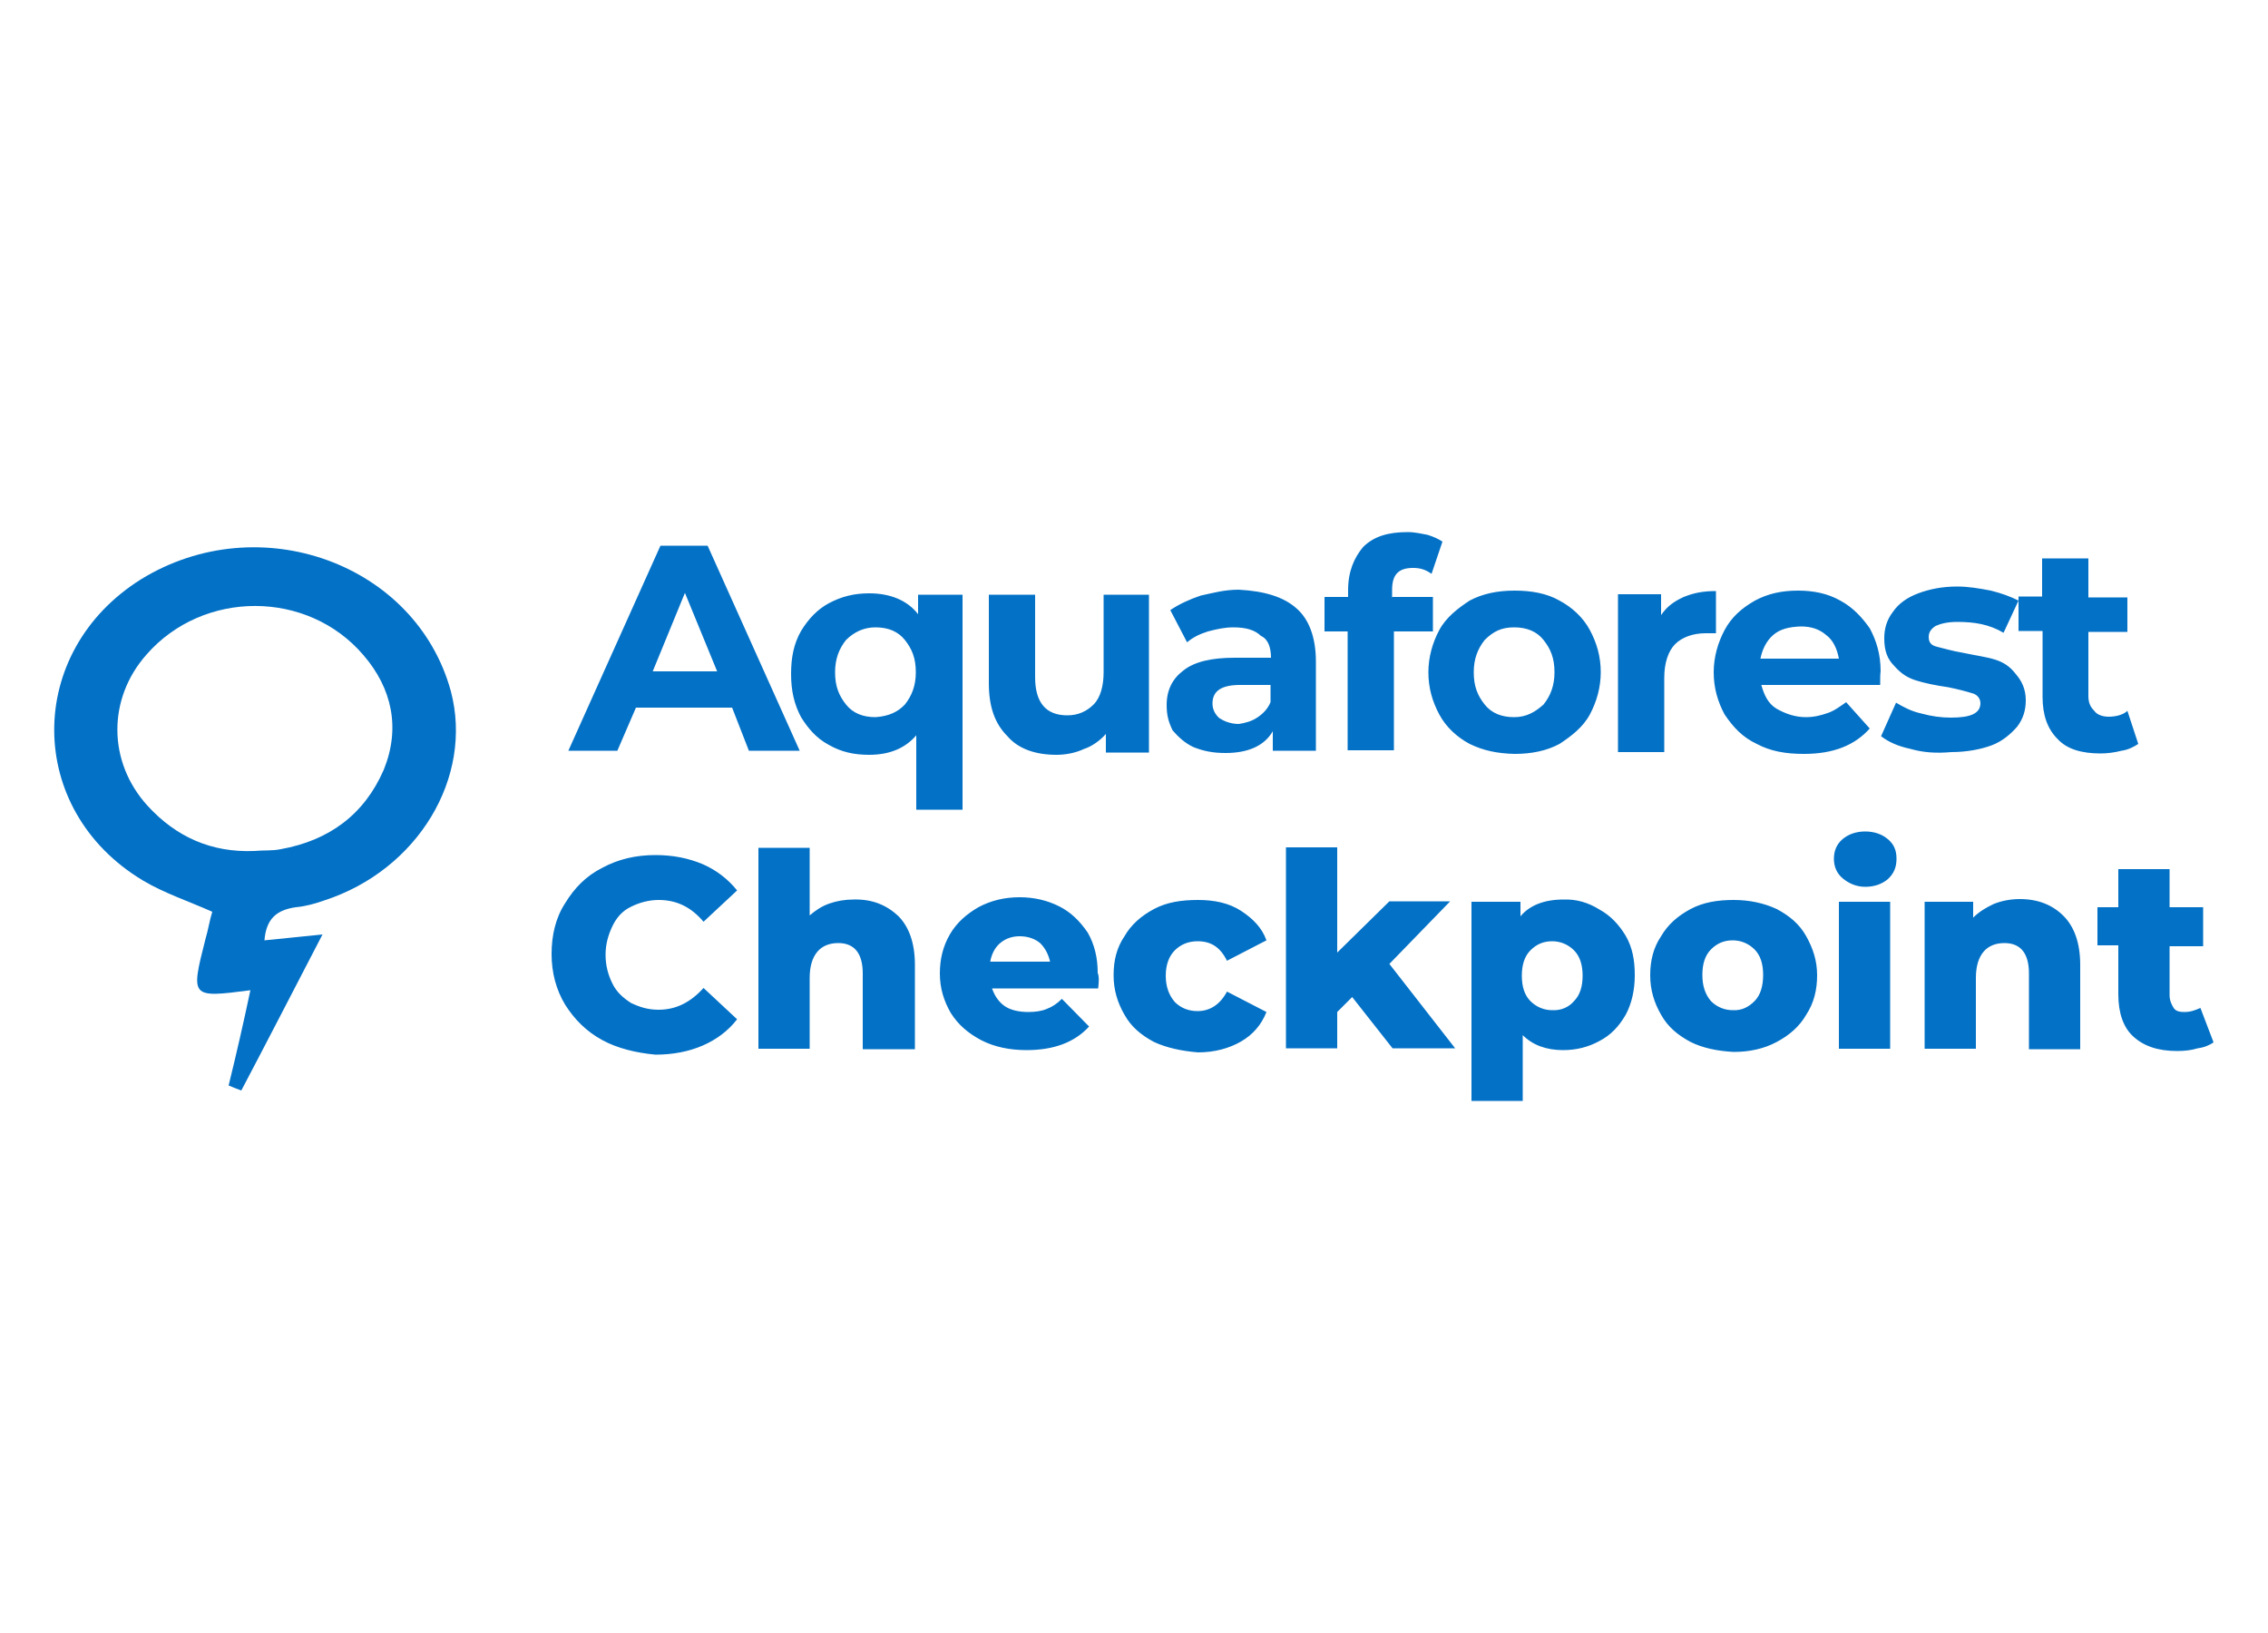
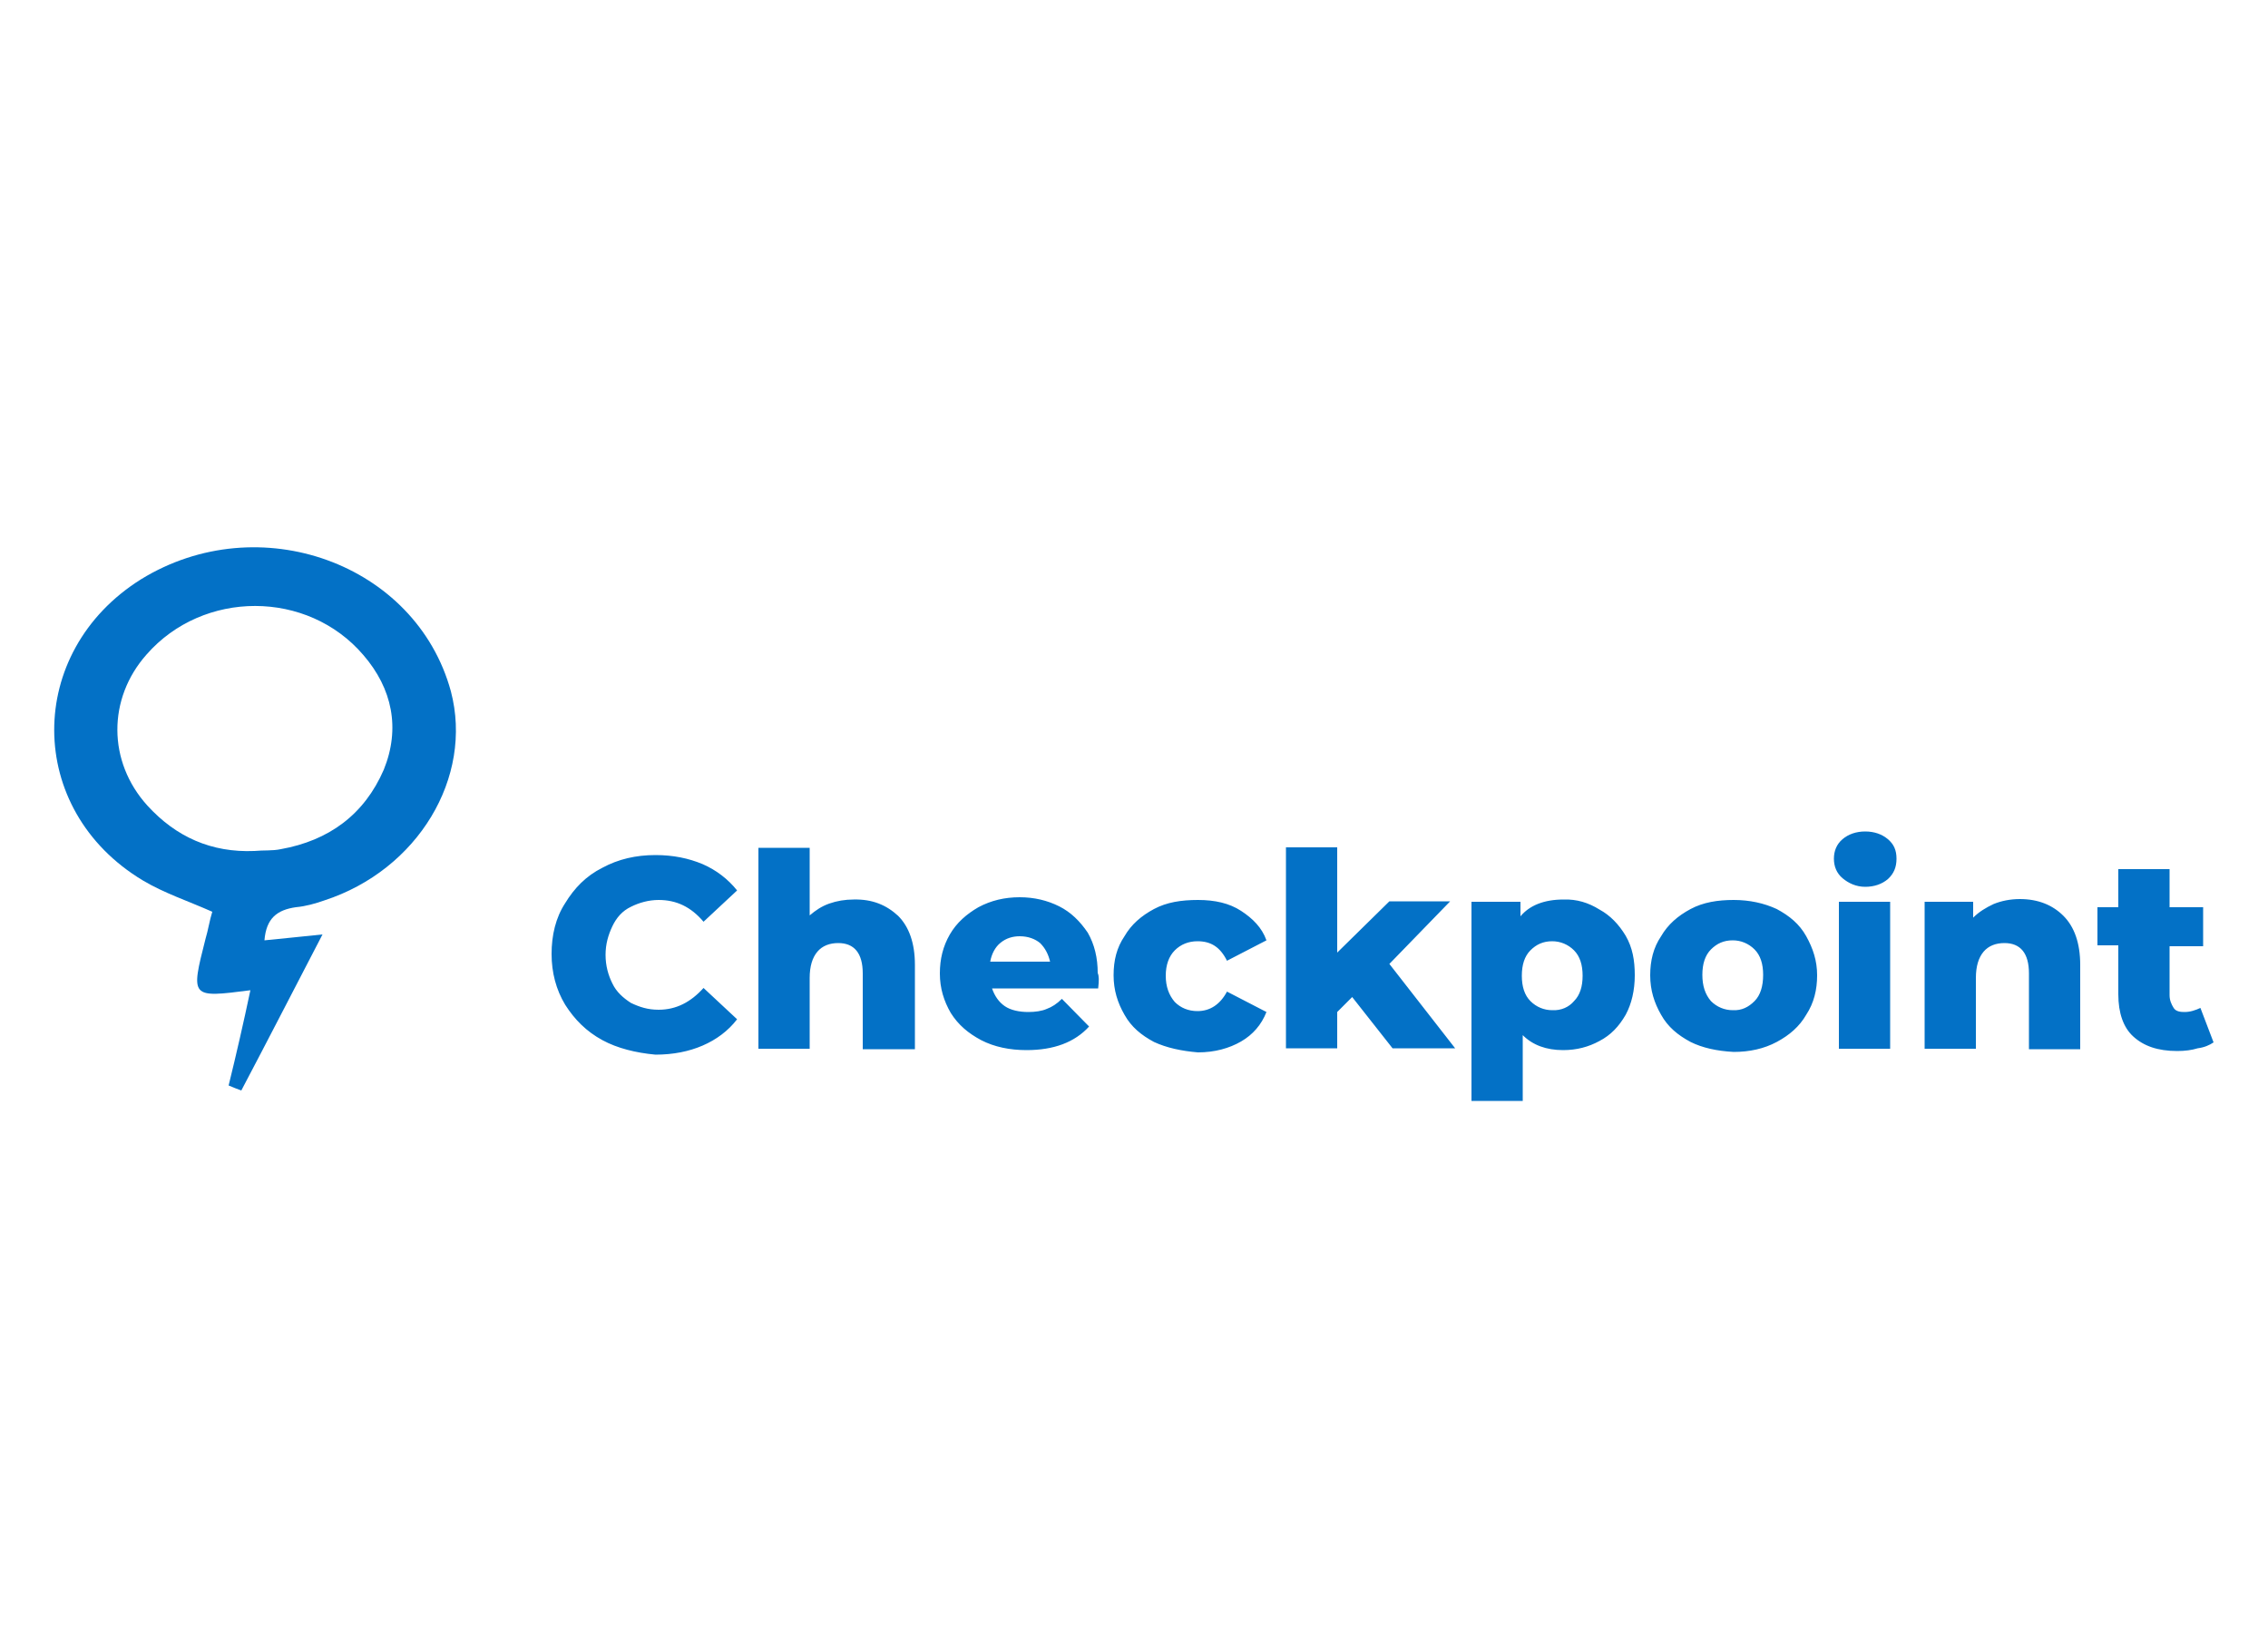
<svg xmlns="http://www.w3.org/2000/svg" version="1.1" id="Layer_1" x="0px" y="0px" viewBox="0 0 500 360" style="enable-background:new 0 0 500 360;" xml:space="preserve">
  <g>
-     <path style="fill:#0371C6;" d="M161.4,156h-21.2l-4.1,9.5h-10.8l20.3-45.2H156l20.3,45.2h-11.2L161.4,156z M158.1,148l-7.1-17.3   l-7.1,17.3H158.1z M212.2,131.1v47.4H202v-16.4c-2.4,2.8-5.8,4.3-10.4,4.3c-3.3,0-6.1-0.6-8.9-2.2c-2.8-1.5-4.6-3.7-6.1-6.1   c-1.5-2.8-2.2-5.8-2.2-9.5s0.6-6.7,2.2-9.5c1.7-2.8,3.7-4.8,6.1-6.1c2.8-1.5,5.6-2.2,8.9-2.2c4.6,0,8.4,1.5,10.8,4.6v-4.3H212.2   L212.2,131.1z M199.5,155.3c1.5-1.9,2.4-4.1,2.4-7.1c0-3.2-0.9-5.2-2.4-7.1c-1.5-1.9-3.7-2.8-6.5-2.8c-2.4,0-4.6,0.9-6.5,2.8   c-1.5,1.9-2.4,4.1-2.4,7.1c0,3.2,0.9,5.2,2.4,7.1c1.5,1.9,3.7,2.8,6.5,2.8C196,157.9,198,156.9,199.5,155.3z M253.3,131.1v34.8   h-9.5v-4.1c-1.3,1.5-3.2,2.8-4.8,3.3c-1.9,0.9-4.1,1.3-6.1,1.3c-4.6,0-8.4-1.3-10.8-4.1c-2.8-2.8-4.1-6.5-4.1-11.7v-19.5h10.2v18.2   c0,5.6,2.4,8.4,7.1,8.4c2.4,0,4.3-0.9,5.8-2.4s2.2-4.1,2.2-7.1v-17.1L253.3,131.1L253.3,131.1z M285.8,134.1   c2.8,2.4,4.3,6.5,4.3,11.7v19.7h-9.5v-4.3c-1.9,3.3-5.6,4.8-10.4,4.8c-2.8,0-4.8-0.4-7.1-1.3c-1.9-0.9-3.3-2.2-4.6-3.7   c-0.9-1.9-1.3-3.3-1.3-5.6c0-3.3,1.3-5.8,3.7-7.6c2.4-1.9,6.1-2.8,11.3-2.8h8c0-2.2-0.6-4.1-2.2-4.8c-1.3-1.3-3.3-1.9-6.1-1.9   c-1.9,0-3.7,0.4-5.6,0.9c-1.9,0.6-3.3,1.3-4.6,2.4l-3.7-7.1c1.9-1.3,4.3-2.4,6.7-3.2c2.8-0.6,5.2-1.3,8.4-1.3   C278.8,130.3,283,131.6,285.8,134.1L285.8,134.1z M277.3,158.1c1.3-0.9,2.2-1.9,2.8-3.3V151h-6.7c-4.1,0-6.1,1.3-6.1,4.1   c0,1.3,0.6,2.4,1.5,3.2c0.9,0.6,2.4,1.3,4.3,1.3C274.5,159.4,276,159,277.3,158.1L277.3,158.1z M307,131.6h8.9v7.6h-8.6v26.2h-10.2   v-26.2H292v-7.6h5.2v-1.5c0-4.1,1.3-7.1,3.3-9.5c2.4-2.4,5.6-3.3,9.9-3.3c1.5,0,3.2,0.4,4.3,0.6c1.3,0.4,2.4,0.9,3.3,1.5l-2.4,7.1   c-1.3-0.9-2.4-1.3-4.1-1.3c-3.2,0-4.6,1.5-4.6,4.8v1.7L307,131.6L307,131.6z M324,164c-2.8-1.5-5.2-3.7-6.7-6.5s-2.4-5.8-2.4-9.3   c0-3.3,0.9-6.5,2.4-9.3s4.1-4.8,6.7-6.5c2.8-1.5,6.1-2.2,9.9-2.2c3.7,0,7.1,0.6,9.9,2.2c2.8,1.5,5.2,3.7,6.7,6.5s2.4,5.8,2.4,9.3   c0,3.3-0.9,6.5-2.4,9.3s-4.1,4.8-6.7,6.5c-2.8,1.5-6.1,2.2-9.9,2.2C330.1,166.1,327.1,165.5,324,164z M340.3,155.3   c1.5-1.9,2.4-4.1,2.4-7.1c0-3.2-0.9-5.2-2.4-7.1c-1.5-1.9-3.7-2.8-6.5-2.8s-4.6,0.9-6.5,2.8c-1.5,1.9-2.4,4.1-2.4,7.1   c0,3.2,0.9,5.2,2.4,7.1c1.5,1.9,3.7,2.8,6.5,2.8C336.6,158.1,338.5,156.9,340.3,155.3z M371.2,131.6c2.2-0.9,4.3-1.3,7.1-1.3v9.3   H376c-2.8,0-5.2,0.9-6.7,2.4s-2.4,4.1-2.4,7.4v16.4h-10.2V131h9.5v4.6C367.5,133.7,369,132.6,371.2,131.6L371.2,131.6z M414.5,151   h-26.2c0.6,2.2,1.5,4.1,3.3,5.2c1.9,1.1,4.1,1.9,6.5,1.9c1.9,0,3.3-0.4,4.8-0.9s2.8-1.5,4.1-2.4l5.2,5.8c-3.3,3.7-8,5.6-14.5,5.6   c-4.1,0-7.4-0.6-10.4-2.2c-3.2-1.5-5.2-3.7-7.1-6.5c-1.5-2.8-2.4-5.8-2.4-9.3c0-3.3,0.9-6.5,2.4-9.3s3.7-4.8,6.7-6.5   c2.8-1.5,5.8-2.2,9.5-2.2c3.3,0,6.5,0.6,9.3,2.2c2.8,1.5,4.8,3.7,6.5,6.1c1.5,2.8,2.4,5.8,2.4,9.5   C414.5,148.6,414.5,149.5,414.5,151L414.5,151z M390.9,140c-1.5,1.3-2.4,3.2-2.8,5.2h17.3c-0.4-2.2-1.3-4.1-2.8-5.2   c-1.5-1.3-3.3-1.9-5.6-1.9C394.3,138.2,392.4,138.7,390.9,140z M421.2,165.1c-2.8-0.6-4.8-1.5-6.5-2.8l3.3-7.4   c1.5,0.9,3.3,1.9,5.6,2.4c2.2,0.6,4.3,0.9,6.5,0.9c4.3,0,6.5-0.9,6.5-3.2c0-0.9-0.6-1.9-1.9-2.2c-1.3-0.4-3.2-0.9-5.2-1.3   c-2.8-0.4-5.2-0.9-7.1-1.5s-3.3-1.5-4.8-3.2c-1.5-1.5-2.2-3.3-2.2-6.1c0-2.2,0.6-4.1,1.9-5.8c1.3-1.9,3.2-3.2,5.6-4.1   c2.4-0.9,5.2-1.5,8.6-1.5c2.4,0,4.8,0.4,7.4,0.9c2.4,0.6,4.3,1.3,6.1,2.2l-3.3,7.1c-3.2-1.9-6.5-2.4-10.2-2.4   c-2.2,0-3.7,0.4-4.8,0.9c-0.9,0.6-1.5,1.3-1.5,2.4c0,1.3,0.6,1.9,1.9,2.2s3.2,0.9,5.6,1.3c2.8,0.6,5.2,0.9,7.1,1.5s3.3,1.5,4.6,3.2   c1.3,1.5,2.2,3.3,2.2,5.8c0,2.2-0.6,4.1-1.9,5.8c-1.3,1.5-3.2,3.2-5.6,4.1s-5.6,1.5-8.9,1.5C426.8,166.1,424,165.9,421.2,165.1   L421.2,165.1z" />
-     <path style="fill:#0371C6;" d="M471.4,164c-0.9,0.6-2.2,1.3-3.7,1.5c-1.5,0.4-3.2,0.6-4.6,0.6c-4.1,0-7.4-0.9-9.5-3.2   c-2.2-2.2-3.3-5.2-3.3-9.3v-14.5H445v-7.6h5.2v-8.4h10.2v8.6h8.6v7.6h-8.6v14.1c0,1.5,0.4,2.4,1.3,3.3c0.6,0.9,1.9,1.3,3.2,1.3   c1.5,0,3.2-0.4,4.1-1.3L471.4,164L471.4,164z" />
    <path style="fill:#0371C6;" d="M50.4,239.3c1.7-6.9,3.3-13.9,4.8-21C42,220,42,220,45.3,207c0.6-2,0.9-4.1,1.5-6   c-5.4-2.4-10.6-4.1-15.3-6.9c-26-15.6-26-50.4-0.4-66.4c26-16,60.6-3.5,68.3,24.7c5,19-7.3,39.4-27.9,46.1c-2,0.7-4.1,1.3-6.3,1.5   c-4.1,0.6-6.5,2.4-6.9,7.3c3.7-0.4,7.3-0.7,12.8-1.3c-6.5,12.5-12.1,23.4-17.9,34.4C52.4,240.1,51.3,239.7,50.4,239.3z M56.1,187.6   c2-0.2,3.9,0,5.8-0.4c10.6-1.9,18.4-7.6,22.7-17.5c3.7-9.1,1.9-17.9-4.5-25.3C67.8,130,44.8,130,32.3,144.3   c-8.6,9.7-8.6,23.6,0.2,33.3C38.8,184.5,46.6,188,56.1,187.6L56.1,187.6z" />
    <path style="fill:#0371C6;" d="M132.8,229.3c-3.5-1.9-6.1-4.5-8.2-7.8c-2-3.3-3-7.1-3-11.2s0.9-8,3-11.2c2-3.3,4.6-6,8.2-7.8   c3.5-1.9,7.4-2.8,11.7-2.8c3.9,0,7.3,0.7,10.4,2c3,1.3,5.6,3.3,7.6,5.8l-7.4,6.9c-2.8-3.3-6-4.8-9.9-4.8c-2.2,0-4.3,0.6-6.1,1.5   c-1.9,0.9-3.2,2.4-4.1,4.3c-0.9,1.9-1.5,3.9-1.5,6.3c0,2.4,0.6,4.5,1.5,6.3c0.9,1.9,2.4,3.2,4.1,4.3c1.9,0.9,3.7,1.5,6.1,1.5   c3.9,0,7.1-1.7,9.9-4.8l7.4,6.9c-2,2.6-4.6,4.5-7.6,5.8s-6.5,2-10.4,2C140.2,232.1,136.1,231.1,132.8,229.3z M198,201.9   c2.4,2.4,3.7,6,3.7,10.8v18.6h-11.5v-16.7c0-4.5-1.9-6.7-5.4-6.7c-1.9,0-3.5,0.6-4.6,1.9c-1.1,1.3-1.7,3.2-1.7,5.8v15.6h-11.3   v-44.3h11.3v14.9c1.3-1.1,2.6-2,4.3-2.6s3.5-0.9,5.4-0.9C192.3,198.2,195.4,199.5,198,201.9L198,201.9z M242.1,217.9h-23.4   c0.6,1.7,1.5,3,2.8,3.9s3.2,1.3,5.2,1.3c1.5,0,3-0.2,4.1-0.7c1.1-0.4,2.2-1.1,3.3-2.2l6,6.1c-3.2,3.5-7.8,5.2-13.8,5.2   c-3.7,0-7.1-0.7-10-2.2c-2.8-1.5-5-3.3-6.7-6c-1.5-2.6-2.4-5.4-2.4-8.7c0-3.2,0.7-6,2.2-8.6s3.7-4.5,6.3-6c2.8-1.5,5.8-2.2,9.1-2.2   c3.2,0,6.1,0.7,8.7,2c2.6,1.3,4.6,3.3,6.3,5.8c1.5,2.6,2.2,5.6,2.2,8.9C242.3,215.2,242.3,216.1,242.1,217.9L242.1,217.9z    M220.5,207.9c-1.1,0.9-1.9,2.4-2.2,4.1h13.2c-0.4-1.7-1.1-3-2.2-4.1c-1.1-0.9-2.6-1.5-4.5-1.5   C223.3,206.4,221.8,206.8,220.5,207.9L220.5,207.9z M254.4,229.7c-2.8-1.5-5-3.3-6.5-6c-1.5-2.6-2.4-5.4-2.4-8.7s0.7-6.1,2.4-8.6   c1.5-2.6,3.7-4.5,6.5-6c2.8-1.5,6-2,9.7-2s6.9,0.7,9.5,2.4s4.6,3.7,5.6,6.5l-8.7,4.5c-1.5-3-3.5-4.3-6.5-4.3c-2,0-3.7,0.7-5,2   s-2,3.2-2,5.6c0,2.4,0.7,4.3,2,5.8c1.3,1.3,3,2,5,2c2.8,0,5-1.5,6.5-4.3l8.7,4.5c-1.1,2.8-3,5-5.6,6.5s-5.8,2.4-9.5,2.4   C260.5,231.7,257.2,231,254.4,229.7L254.4,229.7z M298.1,219.8l-3.3,3.3v8h-11.3v-44.3h11.3V210l11.5-11.3h13.4l-13.4,13.8   l14.5,18.6H307L298.1,219.8L298.1,219.8z M352.6,200.5c2.4,1.3,4.3,3.3,5.8,5.8c1.5,2.6,2,5.4,2,8.7s-0.7,6.3-2,8.7   c-1.5,2.6-3.3,4.5-5.8,5.8c-2.4,1.3-5,2-8,2c-3.7,0-6.7-1.1-8.9-3.3v14.5h-11.3v-43.9h10.8v3.2c2-2.4,5.2-3.7,9.5-3.7   C347.6,198.2,350.2,199,352.6,200.5L352.6,200.5z M347,220.7c1.3-1.3,1.9-3.2,1.9-5.6c0-2.4-0.6-4.3-1.9-5.6s-3-2-4.8-2   c-2,0-3.5,0.7-4.8,2s-1.9,3.2-1.9,5.6c0,2.4,0.6,4.3,1.9,5.6s3,2,4.8,2C344.2,222.8,345.9,222,347,220.7z M372.7,229.7   c-2.8-1.5-5-3.3-6.5-6c-1.5-2.6-2.4-5.4-2.4-8.7c0-3.2,0.7-6.1,2.4-8.6c1.5-2.6,3.7-4.5,6.5-6s6-2,9.5-2s6.7,0.7,9.5,2   c2.8,1.5,5,3.3,6.5,6s2.4,5.4,2.4,8.6c0,3.2-0.7,6.1-2.4,8.7c-1.5,2.6-3.7,4.5-6.5,6s-6,2.2-9.5,2.2   C378.5,231.7,375.3,231,372.7,229.7L372.7,229.7z M386.8,220.7c1.3-1.3,1.9-3.3,1.9-5.8c0-2.4-0.6-4.3-1.9-5.6s-3-2-4.8-2   c-2,0-3.5,0.7-4.8,2s-1.9,3.2-1.9,5.6c0,2.4,0.6,4.3,1.9,5.8c1.3,1.3,3,2,4.8,2C384,222.8,385.5,222,386.8,220.7z M406.2,193.6   c-1.3-1.1-1.9-2.6-1.9-4.3s0.6-3.2,1.9-4.3s3-1.7,5-1.7s3.7,0.6,5,1.7c1.3,1.1,1.9,2.4,1.9,4.3c0,1.9-0.6,3.3-1.9,4.5   c-1.3,1.1-3,1.7-5,1.7S407.5,194.7,406.2,193.6L406.2,193.6z M405.4,198.8h11.3v32.4h-11.3V198.8z M454.9,201.9   c2.4,2.4,3.7,6,3.7,10.8v18.6h-11.3v-16.7c0-4.5-1.9-6.7-5.4-6.7c-1.9,0-3.5,0.6-4.6,1.9c-1.1,1.3-1.7,3.2-1.7,5.8v15.6h-11.3   v-32.4H435v3.5c1.3-1.3,2.8-2.2,4.5-3c1.7-0.7,3.7-1.1,5.8-1.1C449.3,198.2,452.5,199.5,454.9,201.9L454.9,201.9z M488,229.8   c-0.9,0.6-2,1.1-3.5,1.3c-1.3,0.4-2.8,0.6-4.5,0.6c-4.3,0-7.4-1.1-9.7-3.2c-2.2-2-3.3-5.2-3.3-9.3v-10.8h-4.6V200h4.6v-8.4h11.3   v8.4h7.4v8.6h-7.4v10.8c0,1.1,0.4,2,0.9,2.8s1.5,0.9,2.4,0.9c1.3,0,2.4-0.4,3.5-0.9L488,229.8L488,229.8z" />
  </g>
</svg>